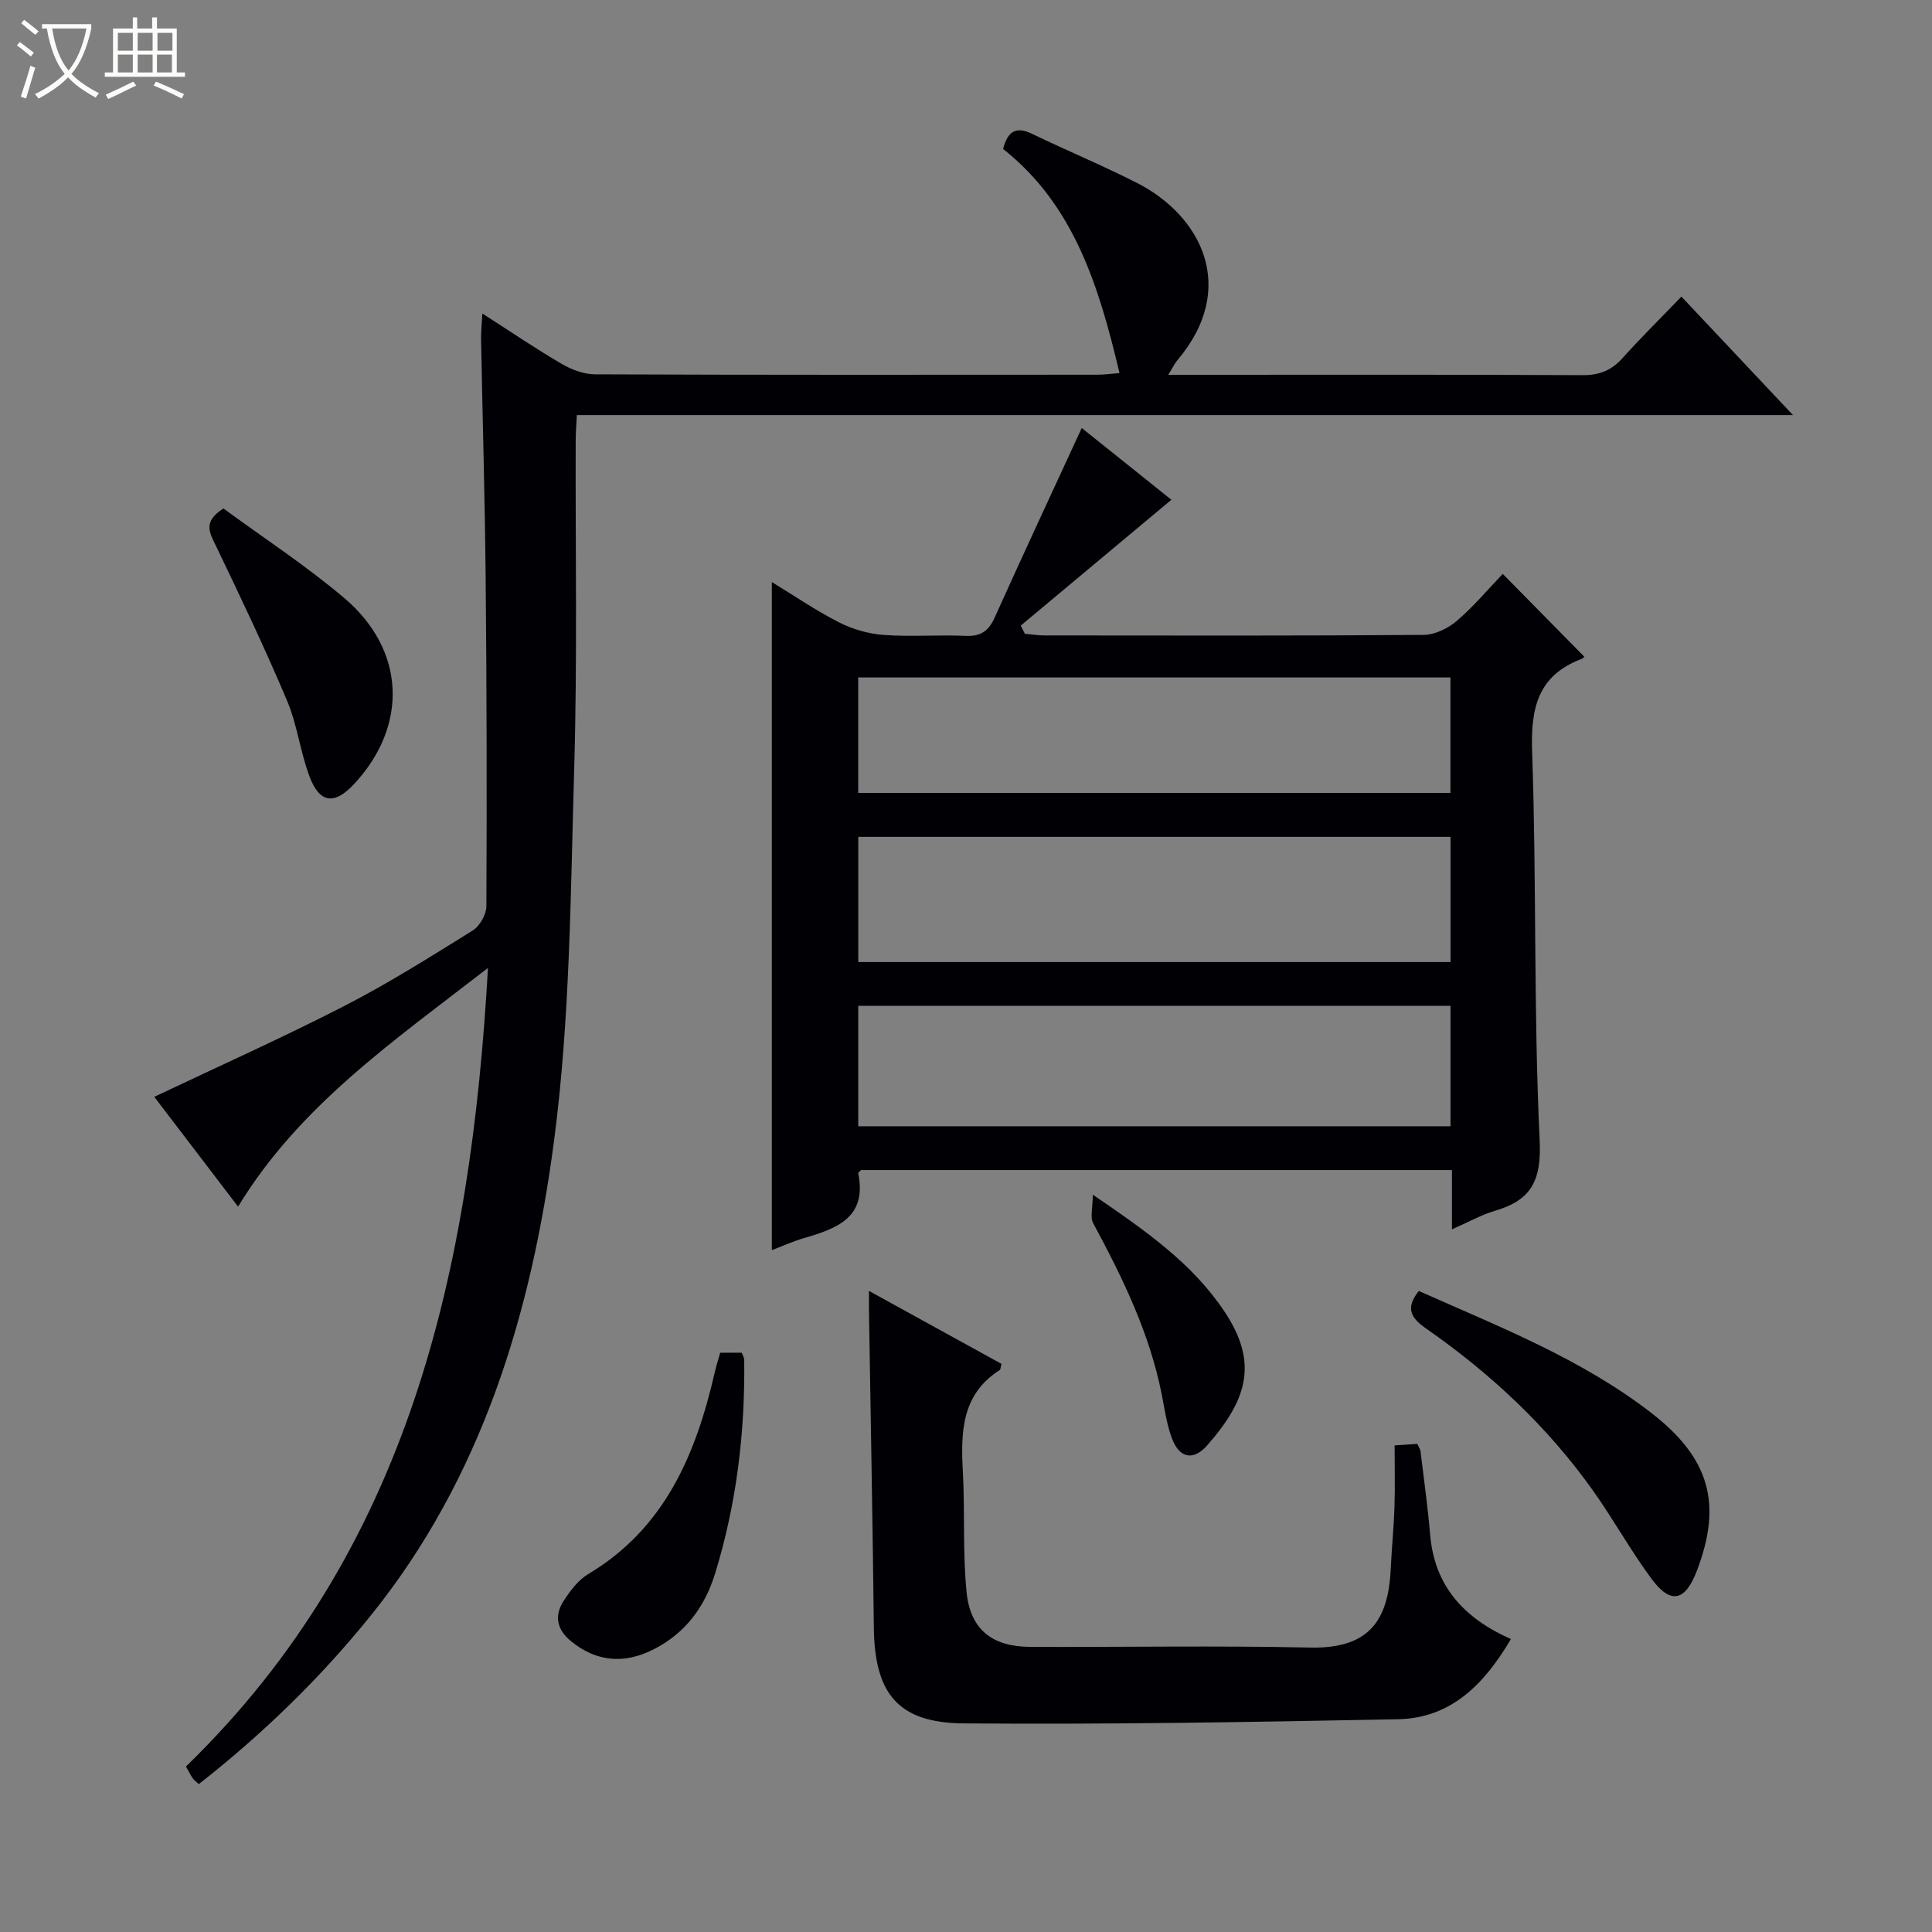
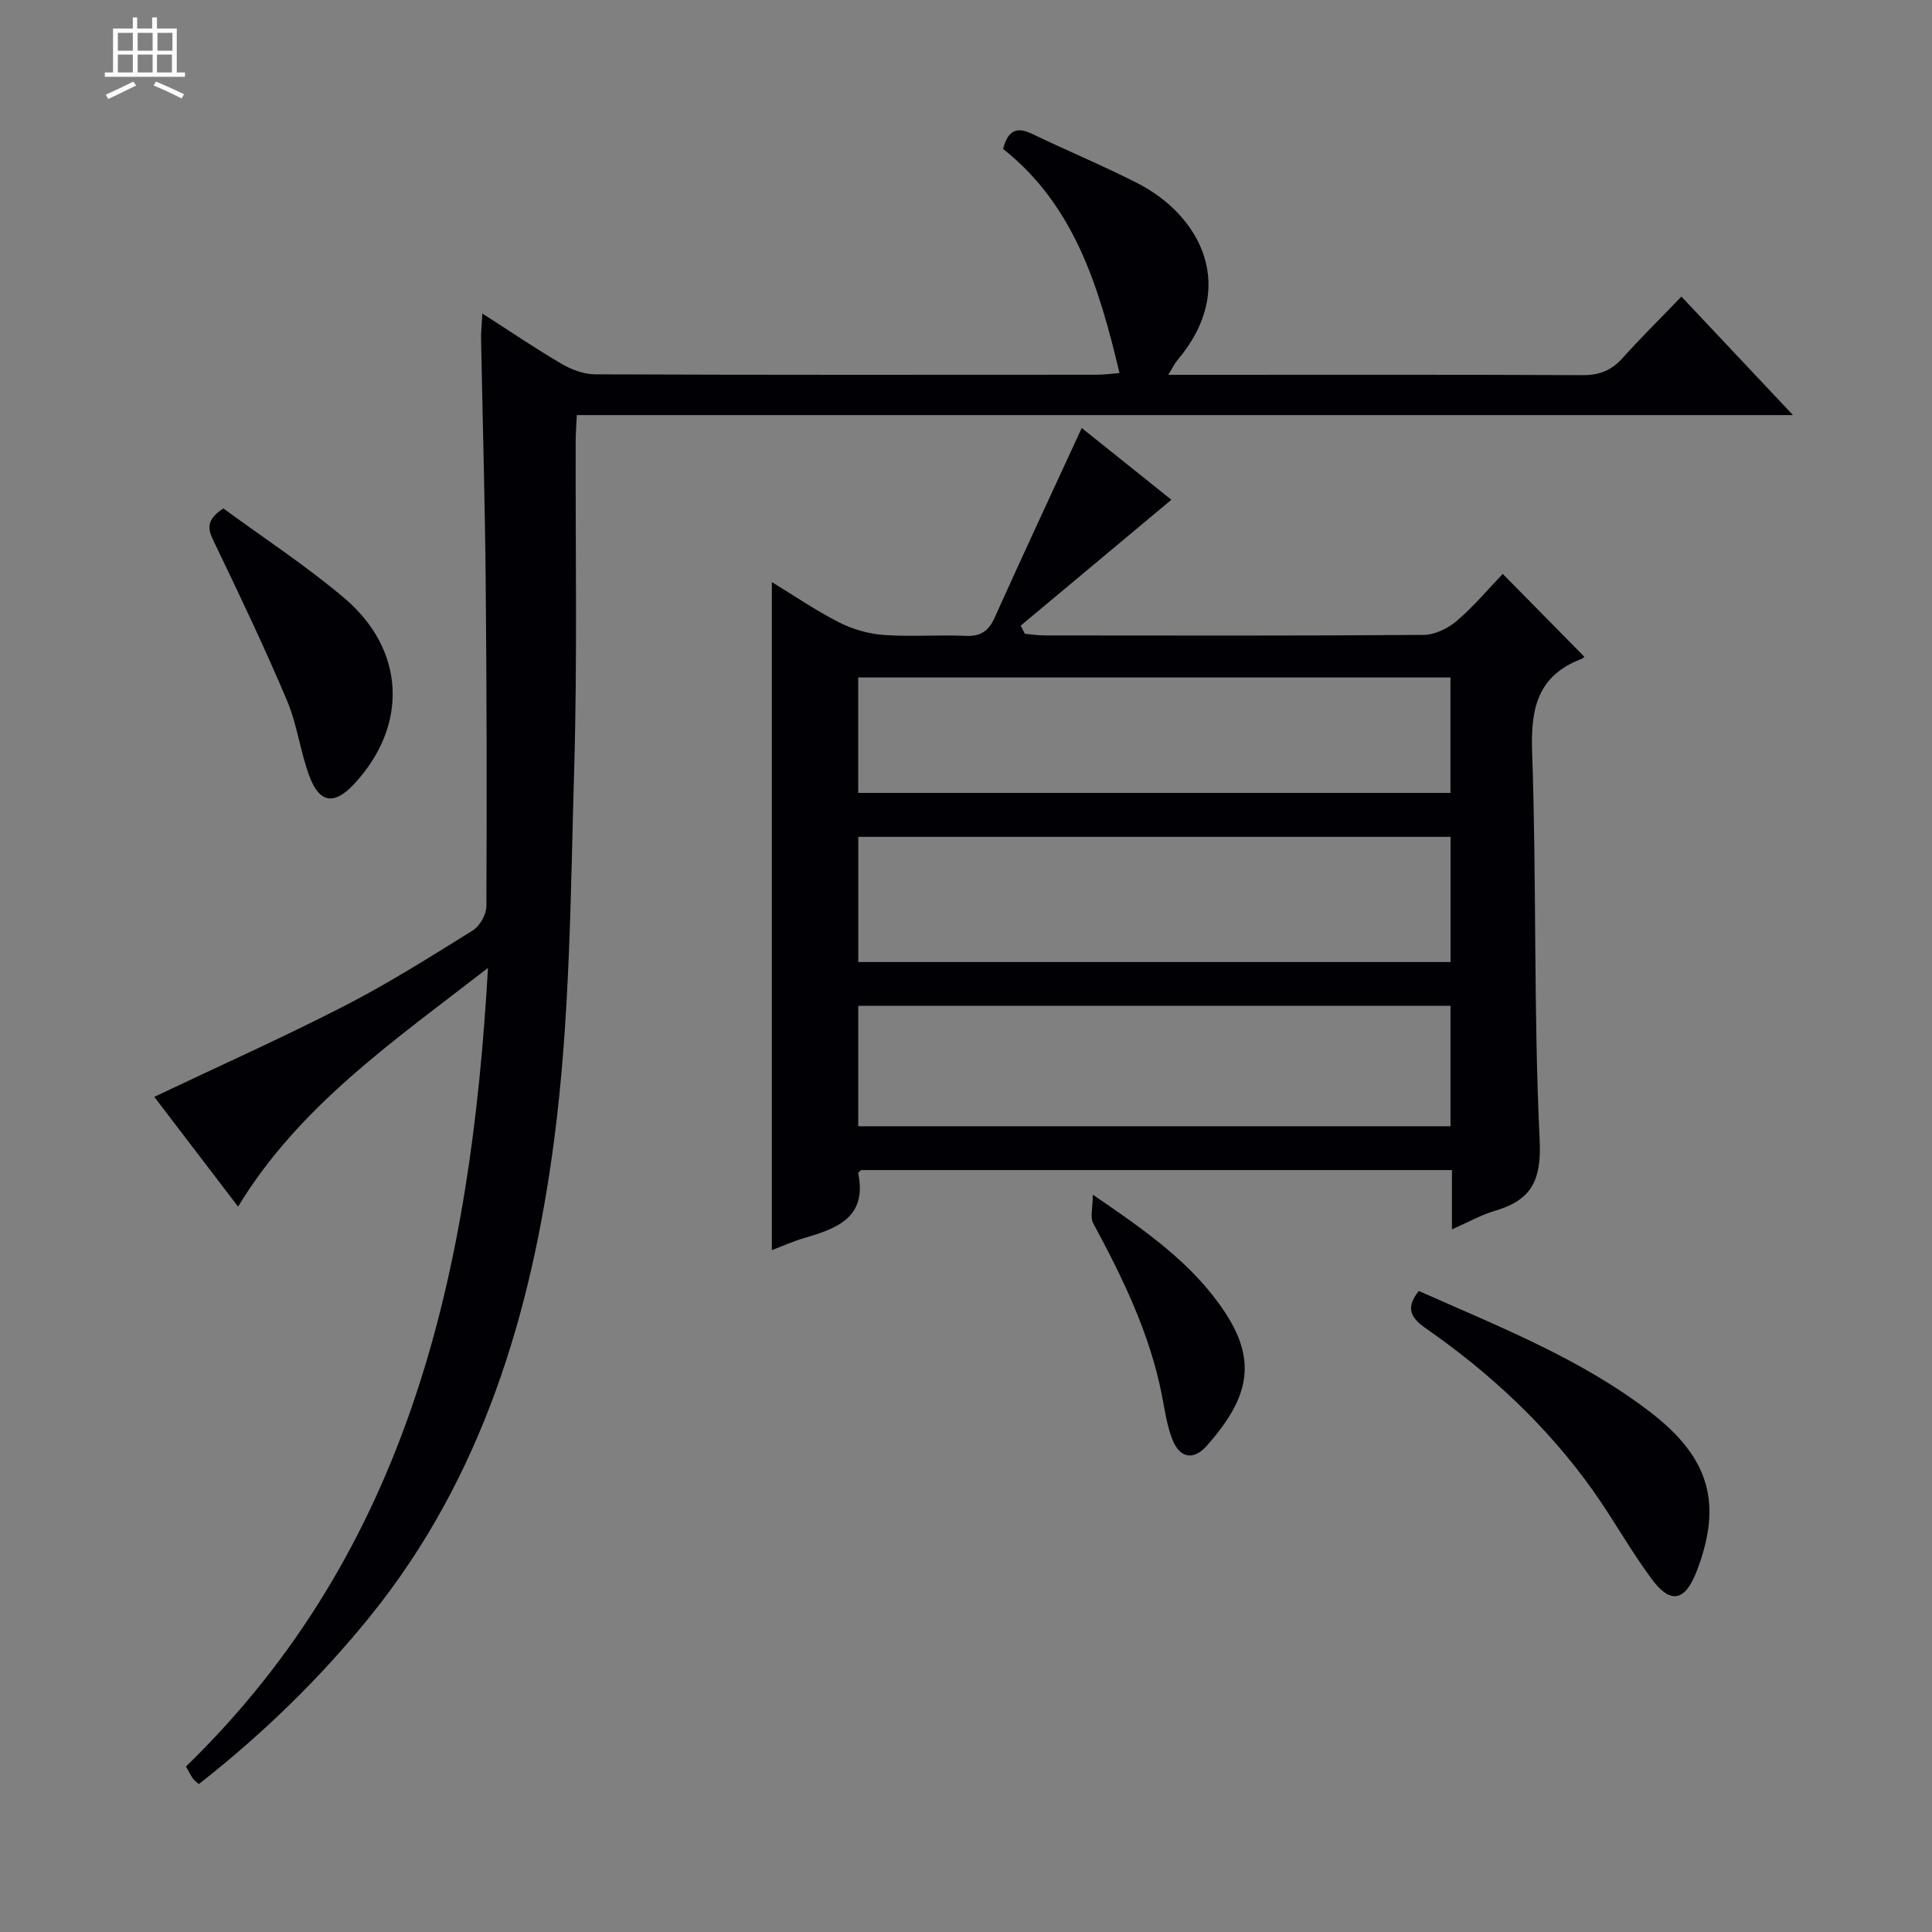
<svg xmlns="http://www.w3.org/2000/svg" enable-background="new 0 0 400 400" viewBox="0 0 400 400">
  <rect x="0" y="0" width="400" height="400" fill="#808080" stroke="none" />
-   <path d="m6.4 11.7c-1-.8-1.9-1.6-2.9-2.3l.6-.7c.9.7 1.9 1.4 2.9 2.2zm-2.1 8.3c.7-2.1 1.4-4.2 2-6.4.2.1.6.3 1 .4-.7 2.3-1.3 4.4-1.9 6.4zm3-12.8c-1.1-.9-2.1-1.7-2.9-2.4l.6-.7c1 .8 2 1.5 3 2.4zm1.4-1.3v-.9h10.2v.9c-.9 4.2-2.3 7.3-4.1 9.4 1.3 1.4 3.2 2.7 5.7 4-.2.2-.4.5-.7.9-2.5-1.4-4.4-2.7-5.7-4.2-1.4 1.5-3.5 3-6.1 4.4 0 0 0 0-.1-.1-.3-.4-.5-.7-.7-.8 2.7-1.3 4.7-2.8 6.2-4.2-1.8-2.2-3-5.3-3.7-9.4zm9.2 0h-7.1c.6 3.8 1.7 6.7 3.4 8.7 1.7-2.1 2.9-4.8 3.7-8.7z" fill="#fcfbfa" />
  <path d="m31.6 3.6h.9v2.3h4.1v9.1h1.7v.9h-16.6v-.9h1.7v-9.1h4.1v-2.3h.9v2.3h3.1v-2.3zm-4 13.3.6.8c-1.9.9-3.8 1.9-5.8 2.8-.2-.3-.3-.6-.5-.9 2-.9 3.9-1.8 5.7-2.7zm-3.2-10.1v3.7h3.1v-3.7zm0 4.5v3.7h3.1v-3.7zm4.1-4.5v3.7h3.1v-3.7zm0 4.5v3.7h3.1v-3.7zm9.1 9.1c-2.1-1.1-4.1-2-5.8-2.7l.5-.8c2.2.9 4.1 1.8 5.8 2.6zm-1.9-13.6h-3.1v3.7h3.1zm-3.2 4.5v3.7h3.1v-3.7z" fill="#fcfbfa" />
  <g fill="#010105">
    <path d="m49.29 249.82c-5.9-7.72-11.82-15.48-17.35-22.73 13.3-6.32 26.47-12.2 39.28-18.78 9.16-4.7 17.9-10.22 26.65-15.66 1.46-.91 2.82-3.31 2.83-5.03.11-22.66.07-45.32-.15-67.98-.16-16.48-.64-32.95-.95-49.43-.03-1.45.14-2.91.27-5.3 5.86 3.76 11.03 7.28 16.42 10.43 2.04 1.19 4.58 2.15 6.9 2.16 34.66.14 69.33.1 103.99.08 1.43 0 2.87-.21 4.6-.34-4.24-17.9-9.39-34.78-24.1-46.4 1.01-3.9 2.84-4.65 6.02-3.12 7.18 3.46 14.55 6.52 21.65 10.13 13.28 6.73 21.13 21.71 8.4 36.75-.53.62-.88 1.39-1.88 3h5.34c26.83 0 53.66-.06 80.49.07 3.48.02 5.97-1.01 8.26-3.56 3.77-4.21 7.81-8.18 12.16-12.7 7.68 8.15 14.97 15.9 23.1 24.53-84.64 0-168.02 0-251.79 0-.1 2.06-.24 3.67-.24 5.28-.07 22.66.35 45.34-.31 67.98-.76 25.74-.83 51.68-4.19 77.13-4.68 35.47-14.84 69.52-37.96 98.19-10.48 12.99-22.38 24.52-35.57 34.86-.6-.56-1.01-.83-1.26-1.21-.46-.68-.83-1.42-1.4-2.43 46.23-44.9 58.97-102.51 62.53-165.34-19.66 15.24-39.07 28.57-51.74 49.42z" />
    <path d="m300.61 254.52c0-4.52 0-8.27 0-12.27-41.14 0-81.72 0-122.33 0-.19.22-.63.5-.59.69 1.86 9.17-4.45 11.41-11.21 13.39-2.37.69-4.63 1.72-6.68 2.5 0-46.09 0-92.03 0-138.32 4.55 2.77 9.06 5.87 13.89 8.33 2.82 1.44 6.12 2.39 9.27 2.62 5.63.41 11.33-.07 16.98.19 3.15.14 4.76-1.03 6.02-3.84 5.85-13.01 11.89-25.93 18-39.2 6.3 5.05 12.96 10.38 18.56 14.86-10.46 8.74-20.83 17.4-31.19 26.06.29.56.57 1.13.86 1.69 1.37.12 2.73.34 4.1.34 26.15.02 52.3.09 78.45-.11 2.32-.02 5.04-1.33 6.86-2.89 3.51-2.99 6.5-6.59 9.53-9.74 5.9 5.99 11.37 11.54 16.86 17.12.15-.14-.14.33-.54.48-9.07 3.44-10.56 10.17-10.24 19.25.94 26.77.28 53.61 1.56 80.36.41 8.48-1.78 12.49-9.35 14.68-2.8.84-5.39 2.32-8.81 3.81zm-122.91-55.34h122.62c0-8.83 0-17.25 0-25.92-40.96 0-81.64 0-122.62 0zm-.01 34h122.62c0-8.5 0-16.59 0-24.93-40.96 0-81.65 0-122.62 0zm-.01-69.02h122.62c0-8.19 0-15.94 0-23.9-40.97 0-81.66 0-122.62 0z" />
-     <path d="m179.91 267.27c9.85 5.42 18.68 10.28 27.43 15.1-.18.67-.16 1.15-.36 1.28-7.94 5.08-8.07 12.88-7.63 21.07.45 8.3-.06 16.67.77 24.91.78 7.8 5.36 11.31 13.19 11.34 19.33.07 38.66-.28 57.97.14 11.8.25 16.13-5.2 16.65-16.19.2-4.31.64-8.62.78-12.93.14-4.13.03-8.27.03-12.74 1.85-.12 3.25-.21 4.69-.31.3.65.61 1.06.67 1.5.7 5.77 1.5 11.54 2 17.33.91 10.61 6.98 17.26 16.72 21.58-5.51 9.33-12.36 16.38-23.41 16.6-29.96.59-59.93 1.1-89.89.86-13.66-.11-18.45-6.23-18.6-19.84-.24-21.47-.65-42.94-.99-64.41-.04-1.44-.02-2.88-.02-5.29z" />
    <path d="m293.75 267.28c16.72 7.45 33.62 14.03 48.11 25.23 12.09 9.35 14.78 18.81 9.45 32.72-2.41 6.3-5.4 7.01-9.36 1.67-4.34-5.85-7.88-12.29-12.1-18.24-9.43-13.27-21.18-24.25-34.49-33.53-3.18-2.2-4.52-4.21-1.61-7.85z" />
    <path d="m46.25 105.27c8.22 6.03 17.01 11.77 24.97 18.5 12.79 10.8 13.34 26.5 2.06 38.59-4.04 4.33-7.11 3.97-9.2-1.6-1.91-5.09-2.54-10.68-4.64-15.67-4.56-10.81-9.61-21.41-14.69-31.99-1.31-2.73-2.89-5.02 1.5-7.83z" />
-     <path d="m149.11 280.06h4.45c.2.53.51.99.52 1.44.2 15.03-1.58 29.8-6 44.2-2.14 6.96-6.12 12.41-12.79 15.8-6.06 3.08-11.88 2.58-17.13-1.76-2.93-2.42-3.43-5.31-1.42-8.36 1.35-2.05 2.97-4.24 5.01-5.46 15.89-9.48 22.32-24.79 26.22-41.74.29-1.28.7-2.55 1.14-4.12z" />
    <path d="m226.25 247.34c11.06 7.56 20.58 14.2 27.23 24.15 7.04 10.53 4.89 18.17-3.56 27.77-2.85 3.24-5.72 2.64-7.25-1.38-1.11-2.9-1.53-6.08-2.14-9.15-2.51-12.71-8.1-24.17-14.19-35.46-.68-1.25-.09-3.18-.09-5.93z" />
  </g>
</svg>